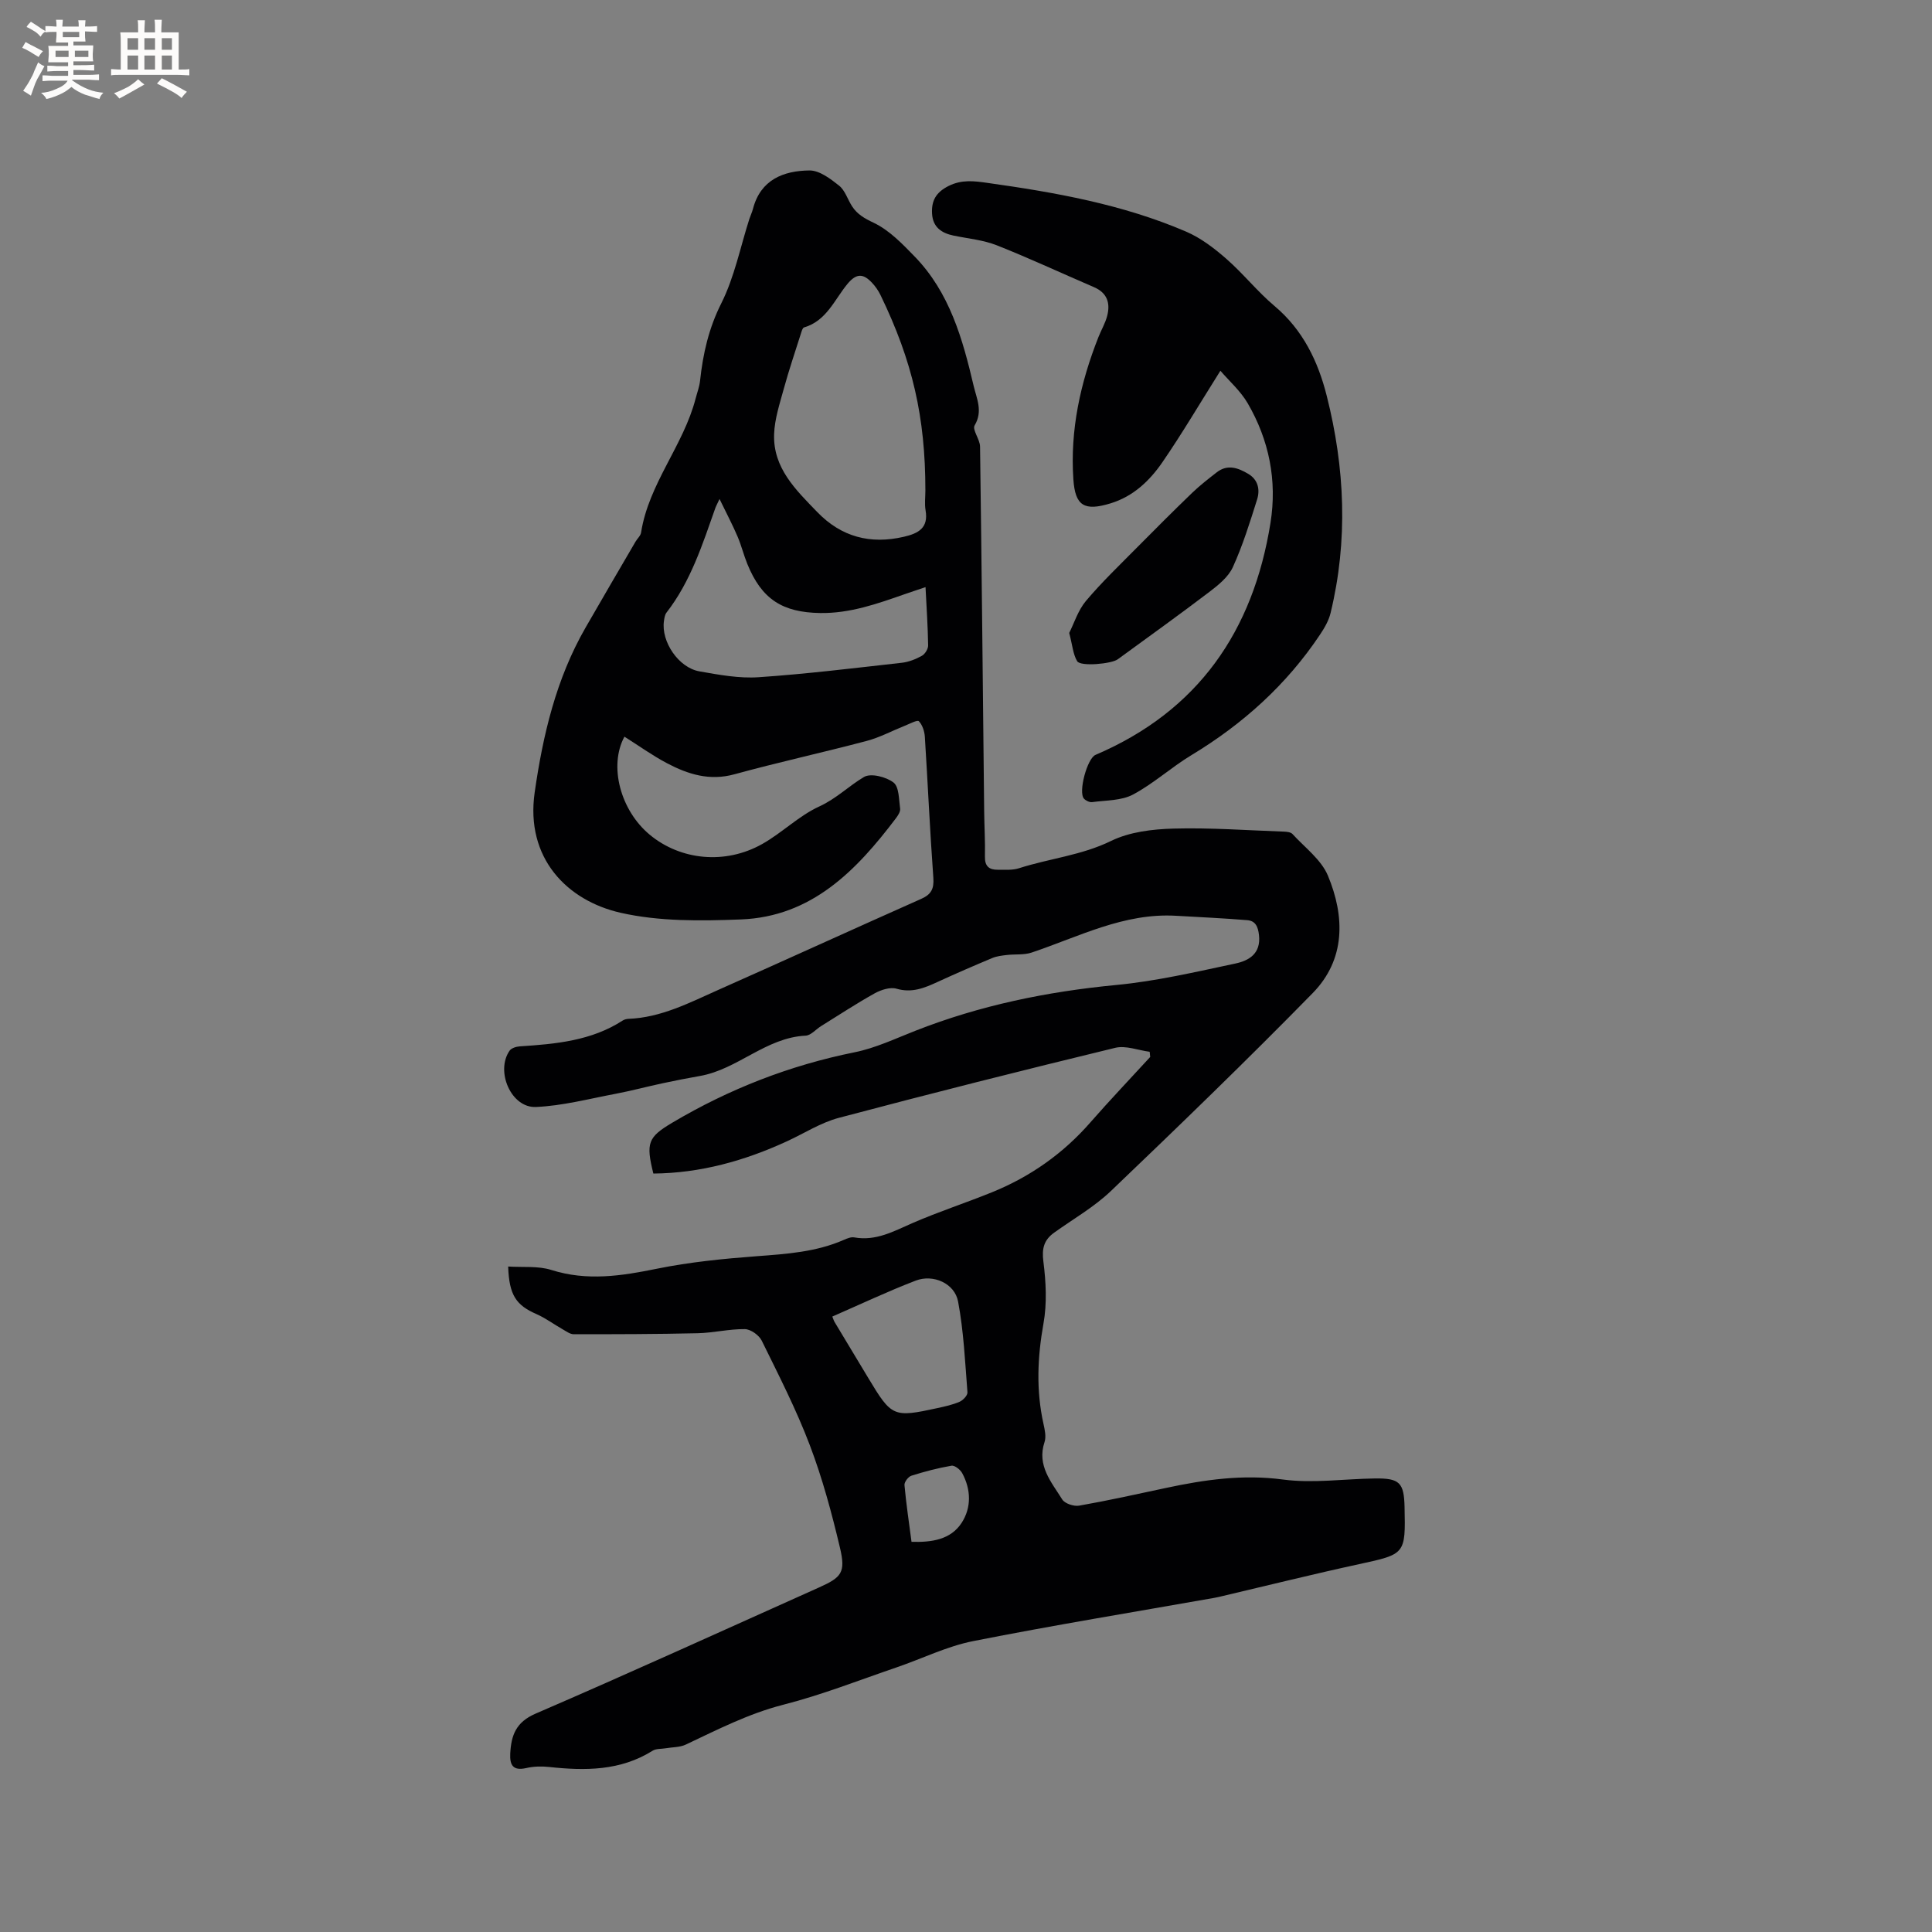
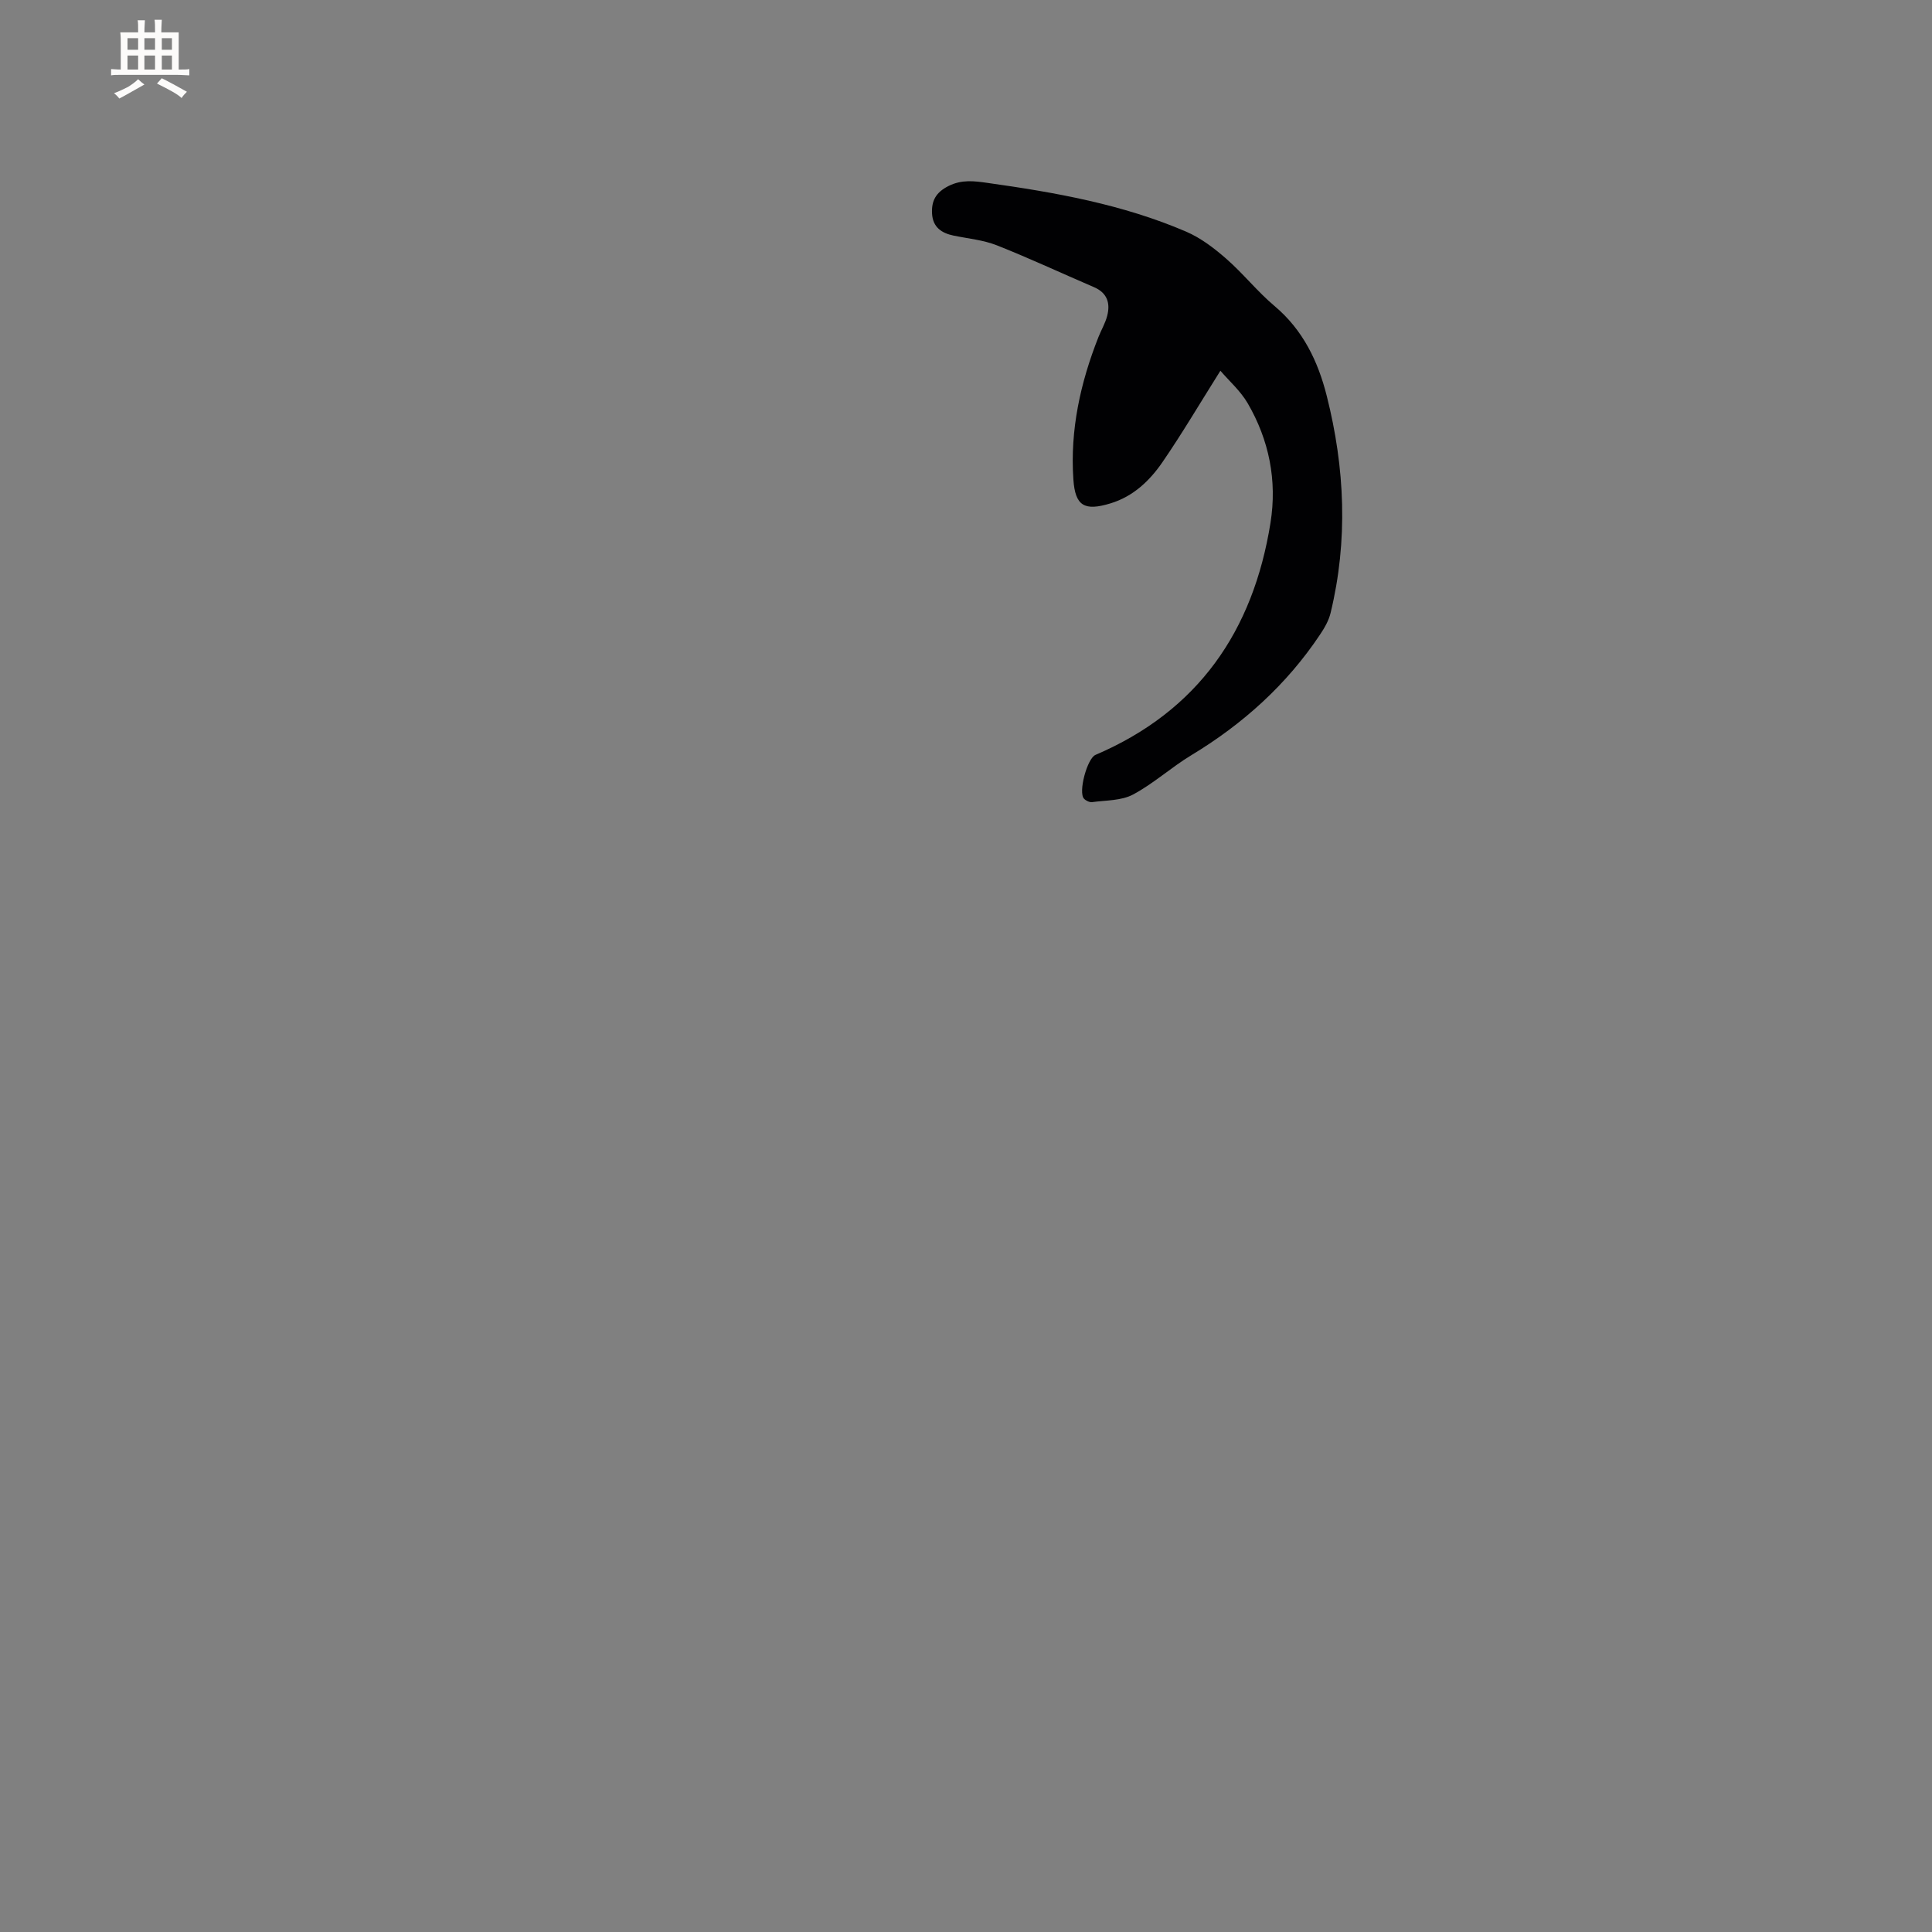
<svg xmlns="http://www.w3.org/2000/svg" enable-background="new 0 0 400 400" viewBox="0 0 400 400">
  <rect x="0" y="0" width="400" height="400" fill="#808080" stroke="none" />
  <g fill="#010103">
-     <path d="m105.21 262.22c3.04.2 6.19-.16 8.93.71 7.41 2.35 14.54 1.24 21.89-.26 6.8-1.38 13.78-2.07 20.71-2.59 6.16-.46 12.26-.87 18-3.39.66-.29 1.46-.62 2.12-.5 4.49.81 8.17-1.27 12.07-2.97 5.42-2.36 11.08-4.19 16.56-6.42 7.87-3.21 14.65-7.99 20.27-14.43 4.02-4.6 8.25-9.03 12.38-13.54-.04-.36-.07-.72-.11-1.07-2.39-.31-4.95-1.35-7.13-.82-19.13 4.64-38.21 9.45-57.24 14.5-3.72.99-7.11 3.18-10.66 4.82-8.82 4.07-17.99 6.63-27.73 6.71-1.58-6.35-1.12-7.54 3.94-10.54 11.76-6.97 24.29-11.86 37.74-14.57 4.31-.87 8.41-2.82 12.54-4.44 13.4-5.27 27.29-8.12 41.63-9.49 8.28-.79 16.47-2.71 24.64-4.44 2.8-.59 5.33-2.03 4.9-5.89-.2-1.79-.75-2.95-2.43-3.09-4.92-.4-9.85-.63-14.77-.91-10.77-.62-20.1 4.34-29.88 7.62-1.58.53-3.42.3-5.12.5-1.02.12-2.09.24-3.02.63-3.81 1.59-7.6 3.24-11.35 4.96-2.71 1.25-5.3 2.32-8.48 1.39-1.31-.38-3.19.23-4.5.95-3.79 2.11-7.42 4.5-11.11 6.79-1.08.67-2.11 1.93-3.2 1.98-8.24.4-14.07 6.98-21.89 8.35-2.58.45-5.16.96-7.73 1.51-3.27.7-6.5 1.57-9.78 2.19-5.47 1.03-10.94 2.48-16.45 2.72-5.11.22-8.41-7.38-5.45-11.65.37-.54 1.37-.85 2.1-.9 7.44-.49 14.82-1.14 21.32-5.35.34-.22.8-.33 1.2-.35 6.76-.26 12.63-3.34 18.61-6 14.03-6.23 27.98-12.61 42-18.84 2.05-.91 2.67-2.05 2.51-4.34-.71-9.73-1.14-19.47-1.76-29.21-.07-1.13-.5-2.46-1.24-3.23-.31-.32-1.9.54-2.89.93-2.64 1.05-5.19 2.43-7.91 3.15-9.11 2.41-18.32 4.42-27.4 6.91-5.13 1.41-9.59 0-13.92-2.28-3.06-1.61-5.89-3.66-8.84-5.51-3.28 6.07-.82 15.27 5.24 20.3 6.36 5.28 15.59 6.24 23.26 1.94 4.12-2.31 7.6-5.85 11.84-7.79 3.54-1.62 6.12-4.25 9.27-6.11 1.41-.83 4.58-.02 6.1 1.15 1.17.9 1.11 3.52 1.37 5.4.09.62-.44 1.43-.87 2-8.19 10.83-17.45 20.38-32.09 20.95-8.3.32-16.9.44-24.91-1.38-11.06-2.51-19.75-11.29-17.79-24.93 1.71-11.89 4.44-23.51 10.51-34.07 3.43-5.96 6.9-11.9 10.37-17.84.37-.64 1.05-1.21 1.15-1.89 1.59-10.14 8.77-17.99 11.29-27.74.32-1.23.79-2.44.92-3.68.6-5.59 1.79-10.85 4.4-16.04 2.72-5.42 3.93-11.6 5.8-17.44.23-.7.56-1.38.75-2.09 1.57-6.07 6.32-7.91 11.7-7.97 2.06-.02 4.35 1.72 6.14 3.15 1.24.99 1.76 2.85 2.68 4.27 1.09 1.67 2.57 2.51 4.49 3.42 3.21 1.53 5.91 4.34 8.46 6.97 7.25 7.45 9.95 17.08 12.23 26.82.61 2.6 1.95 5.22.2 8.15-.54.9 1.1 2.89 1.12 4.39.34 25.13.58 50.25.85 75.38.03 3.18.23 6.36.16 9.54-.04 1.97.88 2.71 2.63 2.69 1.48-.01 3.05.13 4.42-.31 6.31-2.03 12.95-2.66 19.08-5.66 3.83-1.87 8.56-2.43 12.92-2.55 7.61-.21 15.25.36 22.87.63.6.02 1.4.11 1.75.49 2.56 2.8 5.95 5.3 7.34 8.62 3.53 8.47 3.68 17.34-3.15 24.32-13.64 13.93-27.66 27.48-41.75 40.95-3.49 3.34-7.81 5.8-11.77 8.64-2.11 1.51-2.59 3.26-2.24 5.98.54 4.23.77 8.68.02 12.84-1.25 6.99-1.54 13.84 0 20.77.27 1.22.59 2.65.22 3.77-1.63 4.89 1.44 8.3 3.66 11.88.53.86 2.41 1.48 3.5 1.29 6.03-1.06 12.01-2.39 18-3.67 7.99-1.71 15.89-2.85 24.21-1.74 6.22.83 12.67-.14 19.02-.22 5.14-.07 6.04.86 6.15 5.96.22 9.75.13 9.71-9.41 11.78-9.41 2.04-18.75 4.37-28.12 6.57-.62.15-1.24.3-1.86.41-16.64 2.94-33.33 5.67-49.91 8.95-5.43 1.07-10.57 3.63-15.86 5.44-7.79 2.66-15.49 5.7-23.45 7.73-7.19 1.84-13.62 5.15-20.21 8.26-1.23.58-2.75.52-4.14.76-.91.16-1.98.05-2.71.5-6.69 4.2-14 4.18-21.47 3.37-1.55-.17-3.21-.12-4.72.23-2.72.61-3.42-.6-3.3-3 .2-3.77 1.15-6.51 5.27-8.28 19.63-8.47 39.09-17.35 58.61-26.09 4.72-2.11 5.6-3.1 4.39-8.23-1.7-7.18-3.63-14.37-6.25-21.26-2.81-7.4-6.45-14.51-9.95-21.63-.56-1.14-2.29-2.37-3.49-2.39-3.24-.04-6.49.77-9.75.85-8.56.2-17.13.21-25.69.21-.75 0-1.53-.6-2.25-1-1.81-1.03-3.52-2.3-5.41-3.15-4.27-1.85-5.71-3.94-5.91-9.87zm86.38-160.69c0-15.14-2.65-26.72-9.28-40.42-.45-.93-1.07-1.83-1.79-2.59-1.74-1.83-3.14-2.06-5.07.27-2.68 3.25-4.34 7.65-8.98 9-.32.09-.51.83-.66 1.3-1.2 3.78-2.47 7.53-3.52 11.35-.85 3.11-1.91 6.28-2.02 9.45-.24 7.02 4.52 11.56 8.95 16.14 4.97 5.14 10.97 6.72 17.93 5.1 3.01-.7 5.11-1.83 4.48-5.47-.23-1.35-.04-2.76-.04-4.13zm-42.62 1.78c-.57 1.21-.72 1.48-.83 1.77-2.68 7.57-5.11 15.26-10.14 21.74-.36.46-.45 1.16-.54 1.77-.6 4.24 3.01 9.65 7.36 10.41 4.04.71 8.21 1.49 12.26 1.21 9.9-.67 19.76-1.89 29.63-2.99 1.43-.16 2.88-.74 4.15-1.44.65-.36 1.31-1.42 1.3-2.15-.06-3.89-.32-7.78-.54-12.07-1.69.57-2.98.99-4.26 1.44-5.69 1.99-11.34 4.01-17.53 3.92-7.85-.12-12.13-2.86-15.1-10.15-.76-1.86-1.23-3.83-2.02-5.67-1.01-2.38-2.23-4.68-3.74-7.79zm23.35 169.27c.27.68.33.89.43 1.06 2.34 3.9 4.68 7.79 7.03 11.68 4.84 8.05 5.17 8.2 14.36 6.2 1.54-.34 3.12-.68 4.55-1.31.71-.31 1.66-1.32 1.61-1.95-.49-6.29-.78-12.63-1.94-18.8-.7-3.75-5.14-5.72-8.78-4.32-5.78 2.22-11.4 4.88-17.26 7.44zm16.4 46.64c4.19.12 8.09-.44 10.37-3.92 2.05-3.15 1.97-6.89.12-10.31-.4-.73-1.56-1.65-2.22-1.53-2.8.48-5.58 1.21-8.29 2.07-.65.2-1.49 1.31-1.44 1.93.35 3.87.93 7.72 1.46 11.76z" />
    <path d="m252.67 76.76c-4.42 7.03-8 13.11-11.98 18.9-2.65 3.86-6.04 7.11-10.75 8.55-5.43 1.66-7.34.55-7.71-4.97-.7-10.22 1.45-19.99 5.19-29.45.58-1.47 1.42-2.87 1.81-4.39.68-2.62.03-4.76-2.74-5.95-6.71-2.88-13.33-5.98-20.11-8.66-2.81-1.11-5.95-1.39-8.94-2.01-2.53-.52-4.32-1.76-4.47-4.57-.14-2.64.79-4.38 3.41-5.7 2.75-1.38 5.33-1.03 8.02-.65 14.07 1.97 28.04 4.45 41.18 10.1 3.02 1.3 5.8 3.42 8.3 5.61 3.5 3.06 6.44 6.79 9.99 9.78 5.9 4.96 9.02 11.47 10.82 18.62 3.76 14.89 4.44 29.91.79 44.95-.38 1.58-1.27 3.11-2.19 4.48-6.93 10.38-15.97 18.51-26.63 24.95-4.16 2.51-7.82 5.88-12.08 8.15-2.42 1.29-5.61 1.18-8.46 1.57-.53.07-1.3-.29-1.69-.71-1.23-1.32.65-8.33 2.38-9.07 21.26-9.08 32.65-25.65 36.23-48.03 1.4-8.77-.28-17.14-4.73-24.79-1.5-2.56-3.87-4.64-5.64-6.71z" />
-     <path d="m221.37 131.04c1-1.97 1.81-4.65 3.46-6.62 3.33-3.95 7.1-7.54 10.73-11.22 3.72-3.76 7.46-7.5 11.27-11.17 1.59-1.53 3.36-2.9 5.11-4.26 2.23-1.72 4.43-.89 6.5.34 2.04 1.21 2.47 3.27 1.83 5.3-1.49 4.73-2.97 9.51-5.02 14.01-.93 2.04-3.01 3.72-4.88 5.14-6.24 4.75-12.62 9.31-18.95 13.94-1.31.96-7.7 1.54-8.4.4-.86-1.42-.98-3.31-1.65-5.86z" />
  </g>
-   <path d="m6.8 9.5c.6.3 1.3.7 2.1 1.1-.4.4-.7.8-.9 1.2-.7-.4-1.3-.8-1.8-1.1s-1.1-.6-1.6-.8c.2-.4.5-.8.7-1.2.4.2.8.5 1.5.8zm.9 6.9c-.3.6-.5 1.1-.7 1.7s-.4 1.1-.6 1.7c-.6-.4-1.1-.7-1.6-1 .7-1 1.2-1.8 1.5-2.4.3-.5.6-1.1.8-1.7.3-.6.5-1.2.8-1.8.3.3.8.6 1.3.8-.7 1.3-1.2 2.2-1.5 2.7zm.1-11c.4.3 1 .7 1.7 1.1-.5.2-.8.6-1.1 1.1-.5-.6-1-1-1.4-1.2s-.9-.6-1.5-.8c.2-.4.5-.7.9-1.1.5.3.9.6 1.4.9zm10.5 13.1c1 .4 2 .6 3.1.7-.4.4-.7.8-.8 1.3-.9-.2-1.9-.6-3-.9-1-.4-2-.9-2.8-1.6-.5.4-1.1.9-1.9 1.3s-1.9.9-3.3 1.2c-.1-.3-.5-.8-1.1-1.3 1 0 2.1-.3 3.2-.8 1.2-.5 1.9-1 2.3-1.7h-3.2c-.4 0-1 0-2 .1v-1.2c1 0 1.7.1 2 .1h3.3v-1h-2.3c-.2 0-.9 0-2 .1v-1.2c1.2 0 1.9.1 2 .1h2.3v-.8h-4.1c0-.7.1-1.2.1-1.6 0-.5 0-1.1-.1-1.8h4.1v-.7h-2.5c0-.6.1-1.1.1-1.6v-.6h-.5c-.4 0-1 0-1.8.1v-1.3c1.2 0 1.9.1 2.1.1h.2c0-.3 0-.8-.1-1.4h1.4c0 .6-.1 1-.1 1.4h3.4c0-.4 0-.8-.1-1.3h1.5c0 .4-.1.9-.1 1.3.7 0 1.5 0 2.5-.1v1.2c-1 0-1.8-.1-2.5-.1v.6c0 .3 0 .8.1 1.5h-2.5v.8h4.1c0 .7-.1 1.3-.1 1.8s0 1 .1 1.5h-4.1v.8h1.4c.8 0 1.8 0 2.9-.1v1.2c-1 0-1.9-.1-2.8-.1h-1.5v1h3.2c.3 0 1 0 2.1-.1v1.2c-1.1 0-1.8-.1-2.1-.1h-3.4l-.1.1c1.4 1 2.4 1.5 3.4 1.9zm-4.1-6.7v-1.3h-2.7v1.3zm2.2-4.1v-1.1h-3.4v1.1zm1.9 4.1v-1.3h-2.8v1.3z" fill="#fcfbfa" />
  <path d="m37 6.7v2.3 5.4c1 0 1.8 0 2.2-.1v1.3c-.6 0-1.5-.1-2.5-.1h-11.9c-.7 0-1.3 0-1.8.1v-1.3c.5 0 1.1.1 2 .1v-5.2c0-1 0-1.8-.1-2.5h3.7c0-1.3 0-2.1-.1-2.5h1.5c0 .4-.1 1.3-.1 2.5h2.2c0-1.2 0-2.1-.1-2.6h1.5c0 .4-.1 1.3-.1 2.6zm-12.3 13.7c-.3-.4-.7-.8-1.1-1.1 1.1-.4 2.1-.9 2.9-1.3.8-.5 1.5-1 2.1-1.6.4.4.9.8 1.3 1.1-2.5 1.4-4.2 2.4-5.2 2.9zm3.9-10.1v-2.4h-2.2v2.4zm0 4.1v-2.9h-2.2v2.9zm3.5-4.1v-2.4h-2.2v2.4zm0 4.1v-2.9h-2.2v2.9zm.4 2.9 1-1.1c.6.3 1.4.7 2.5 1.3s2 1.1 2.7 1.5c-.4.4-.8.8-1.1 1.3-.8-.8-2.5-1.7-5.1-3zm3.1-7v-2.4h-2.1v2.4zm0 4.1v-2.9h-2.1v2.9z" fill="#fcfbfa" />
</svg>